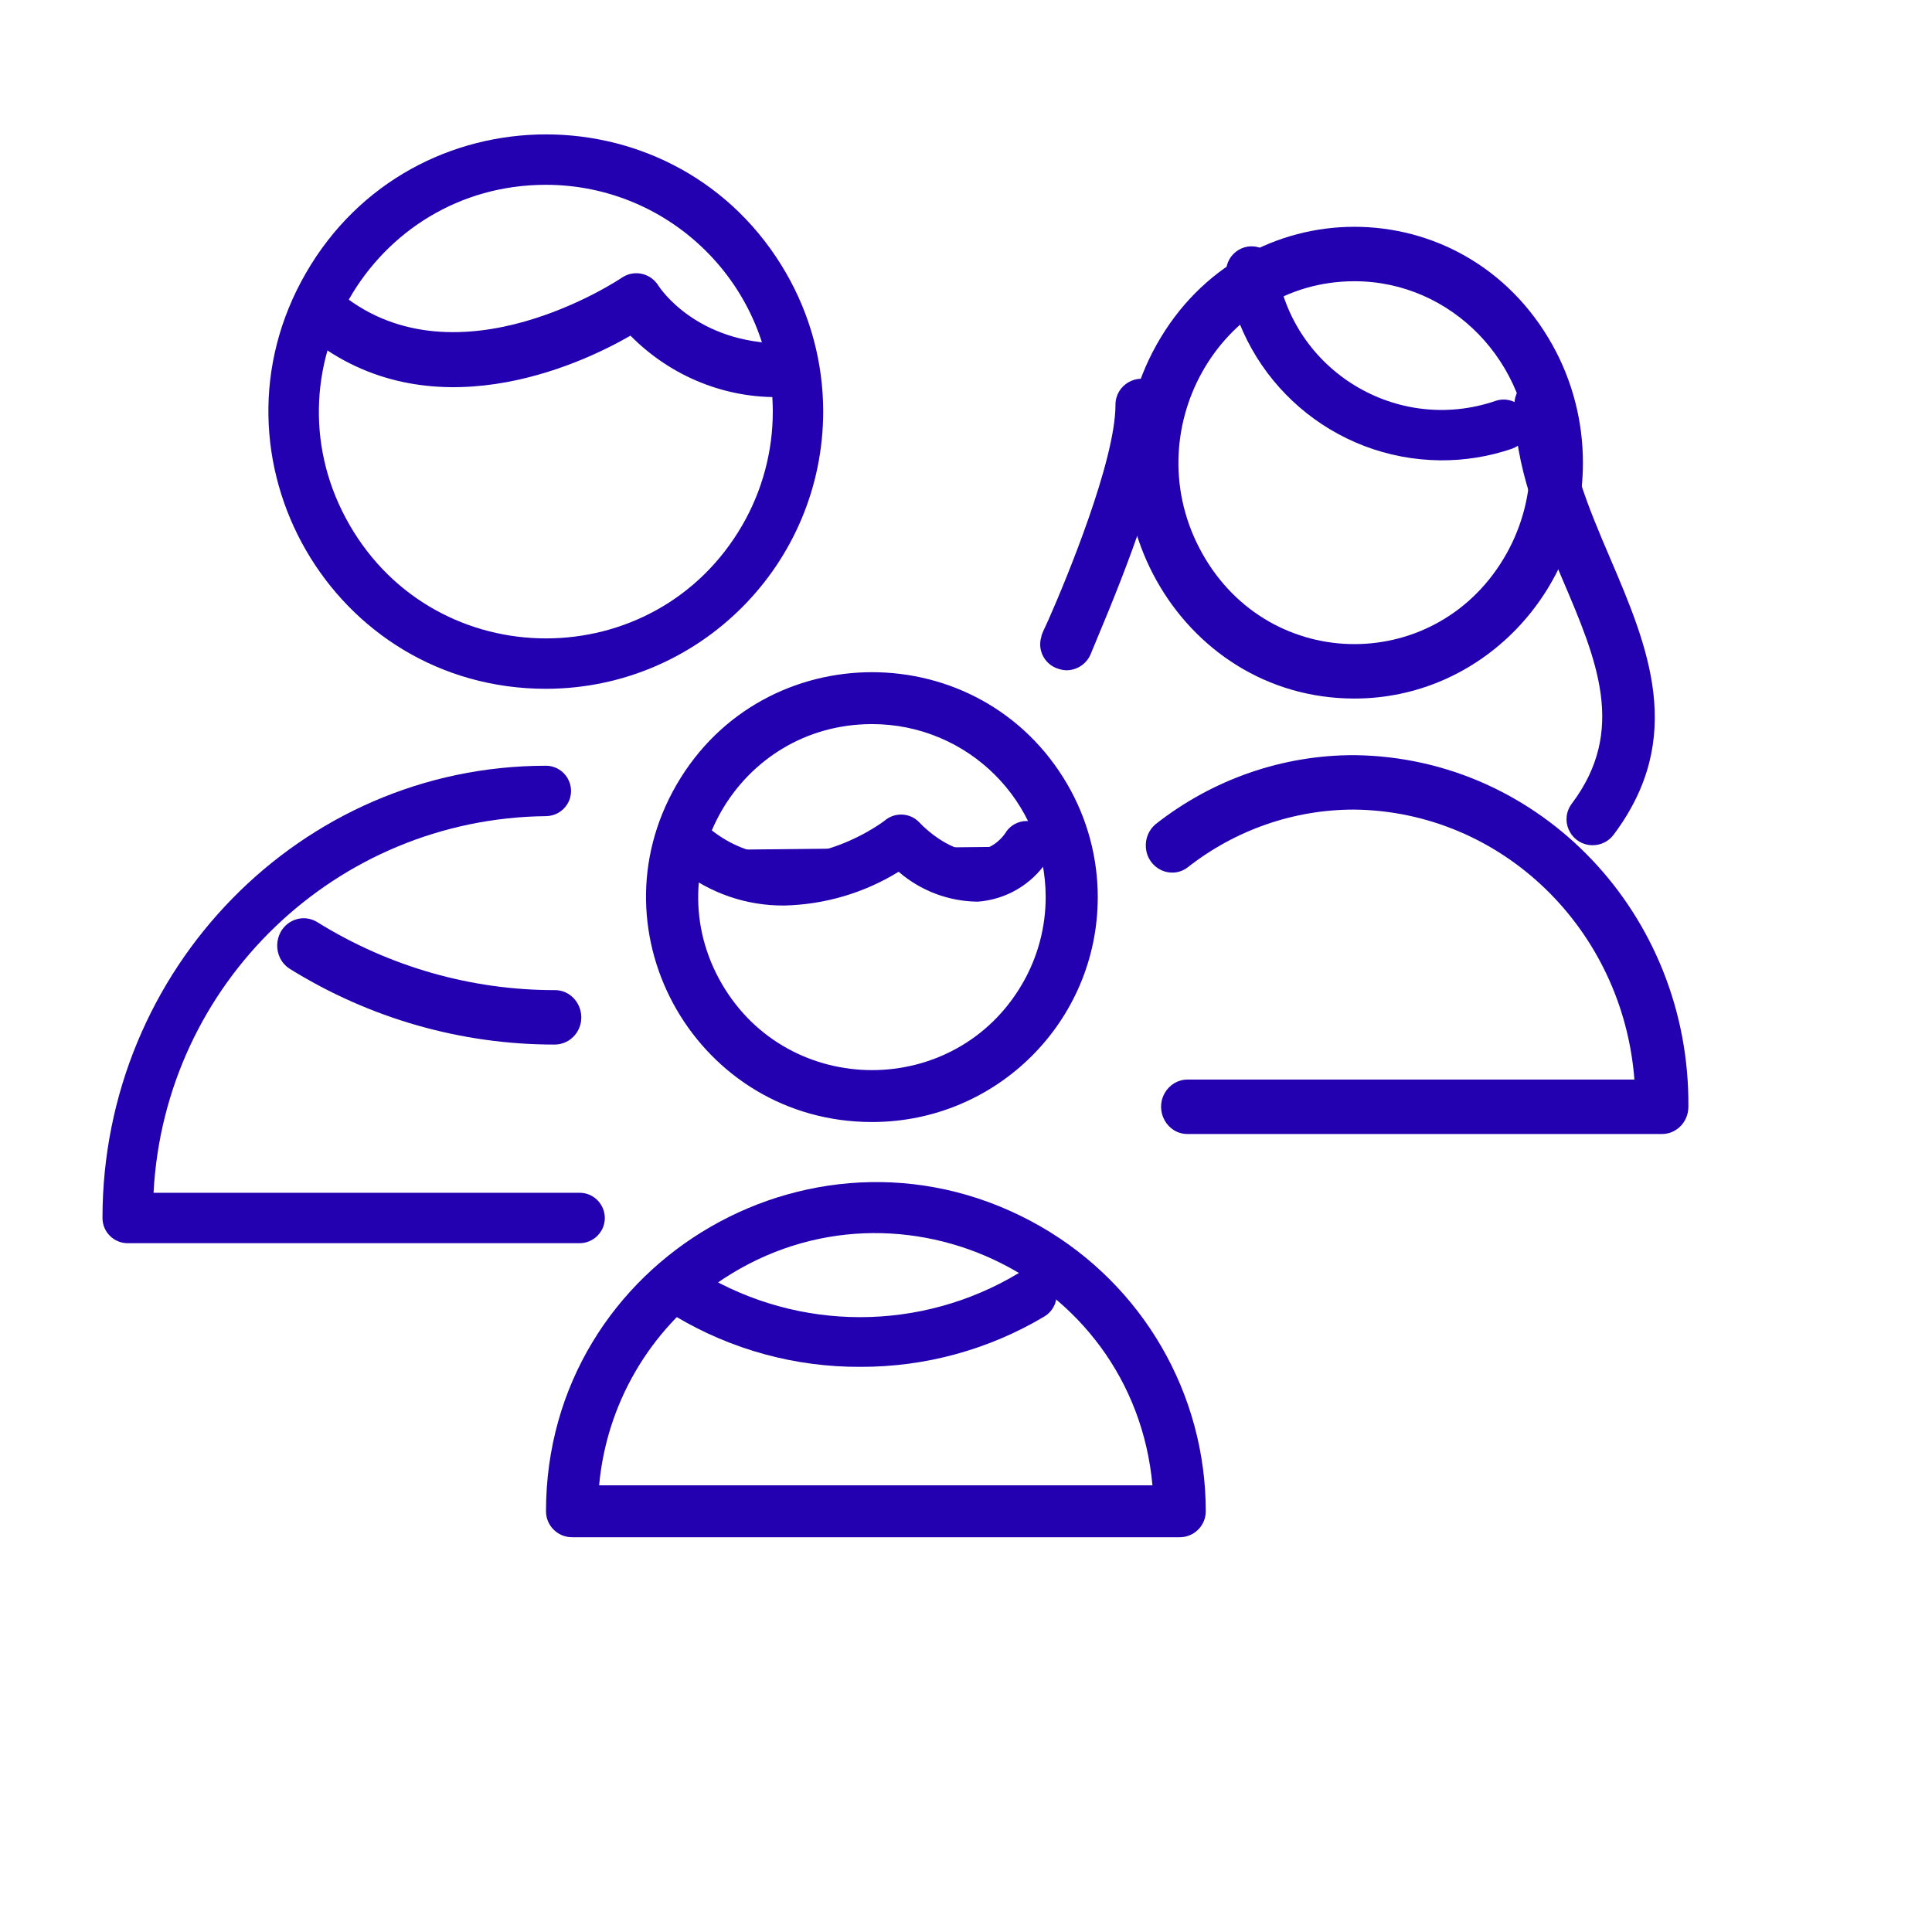
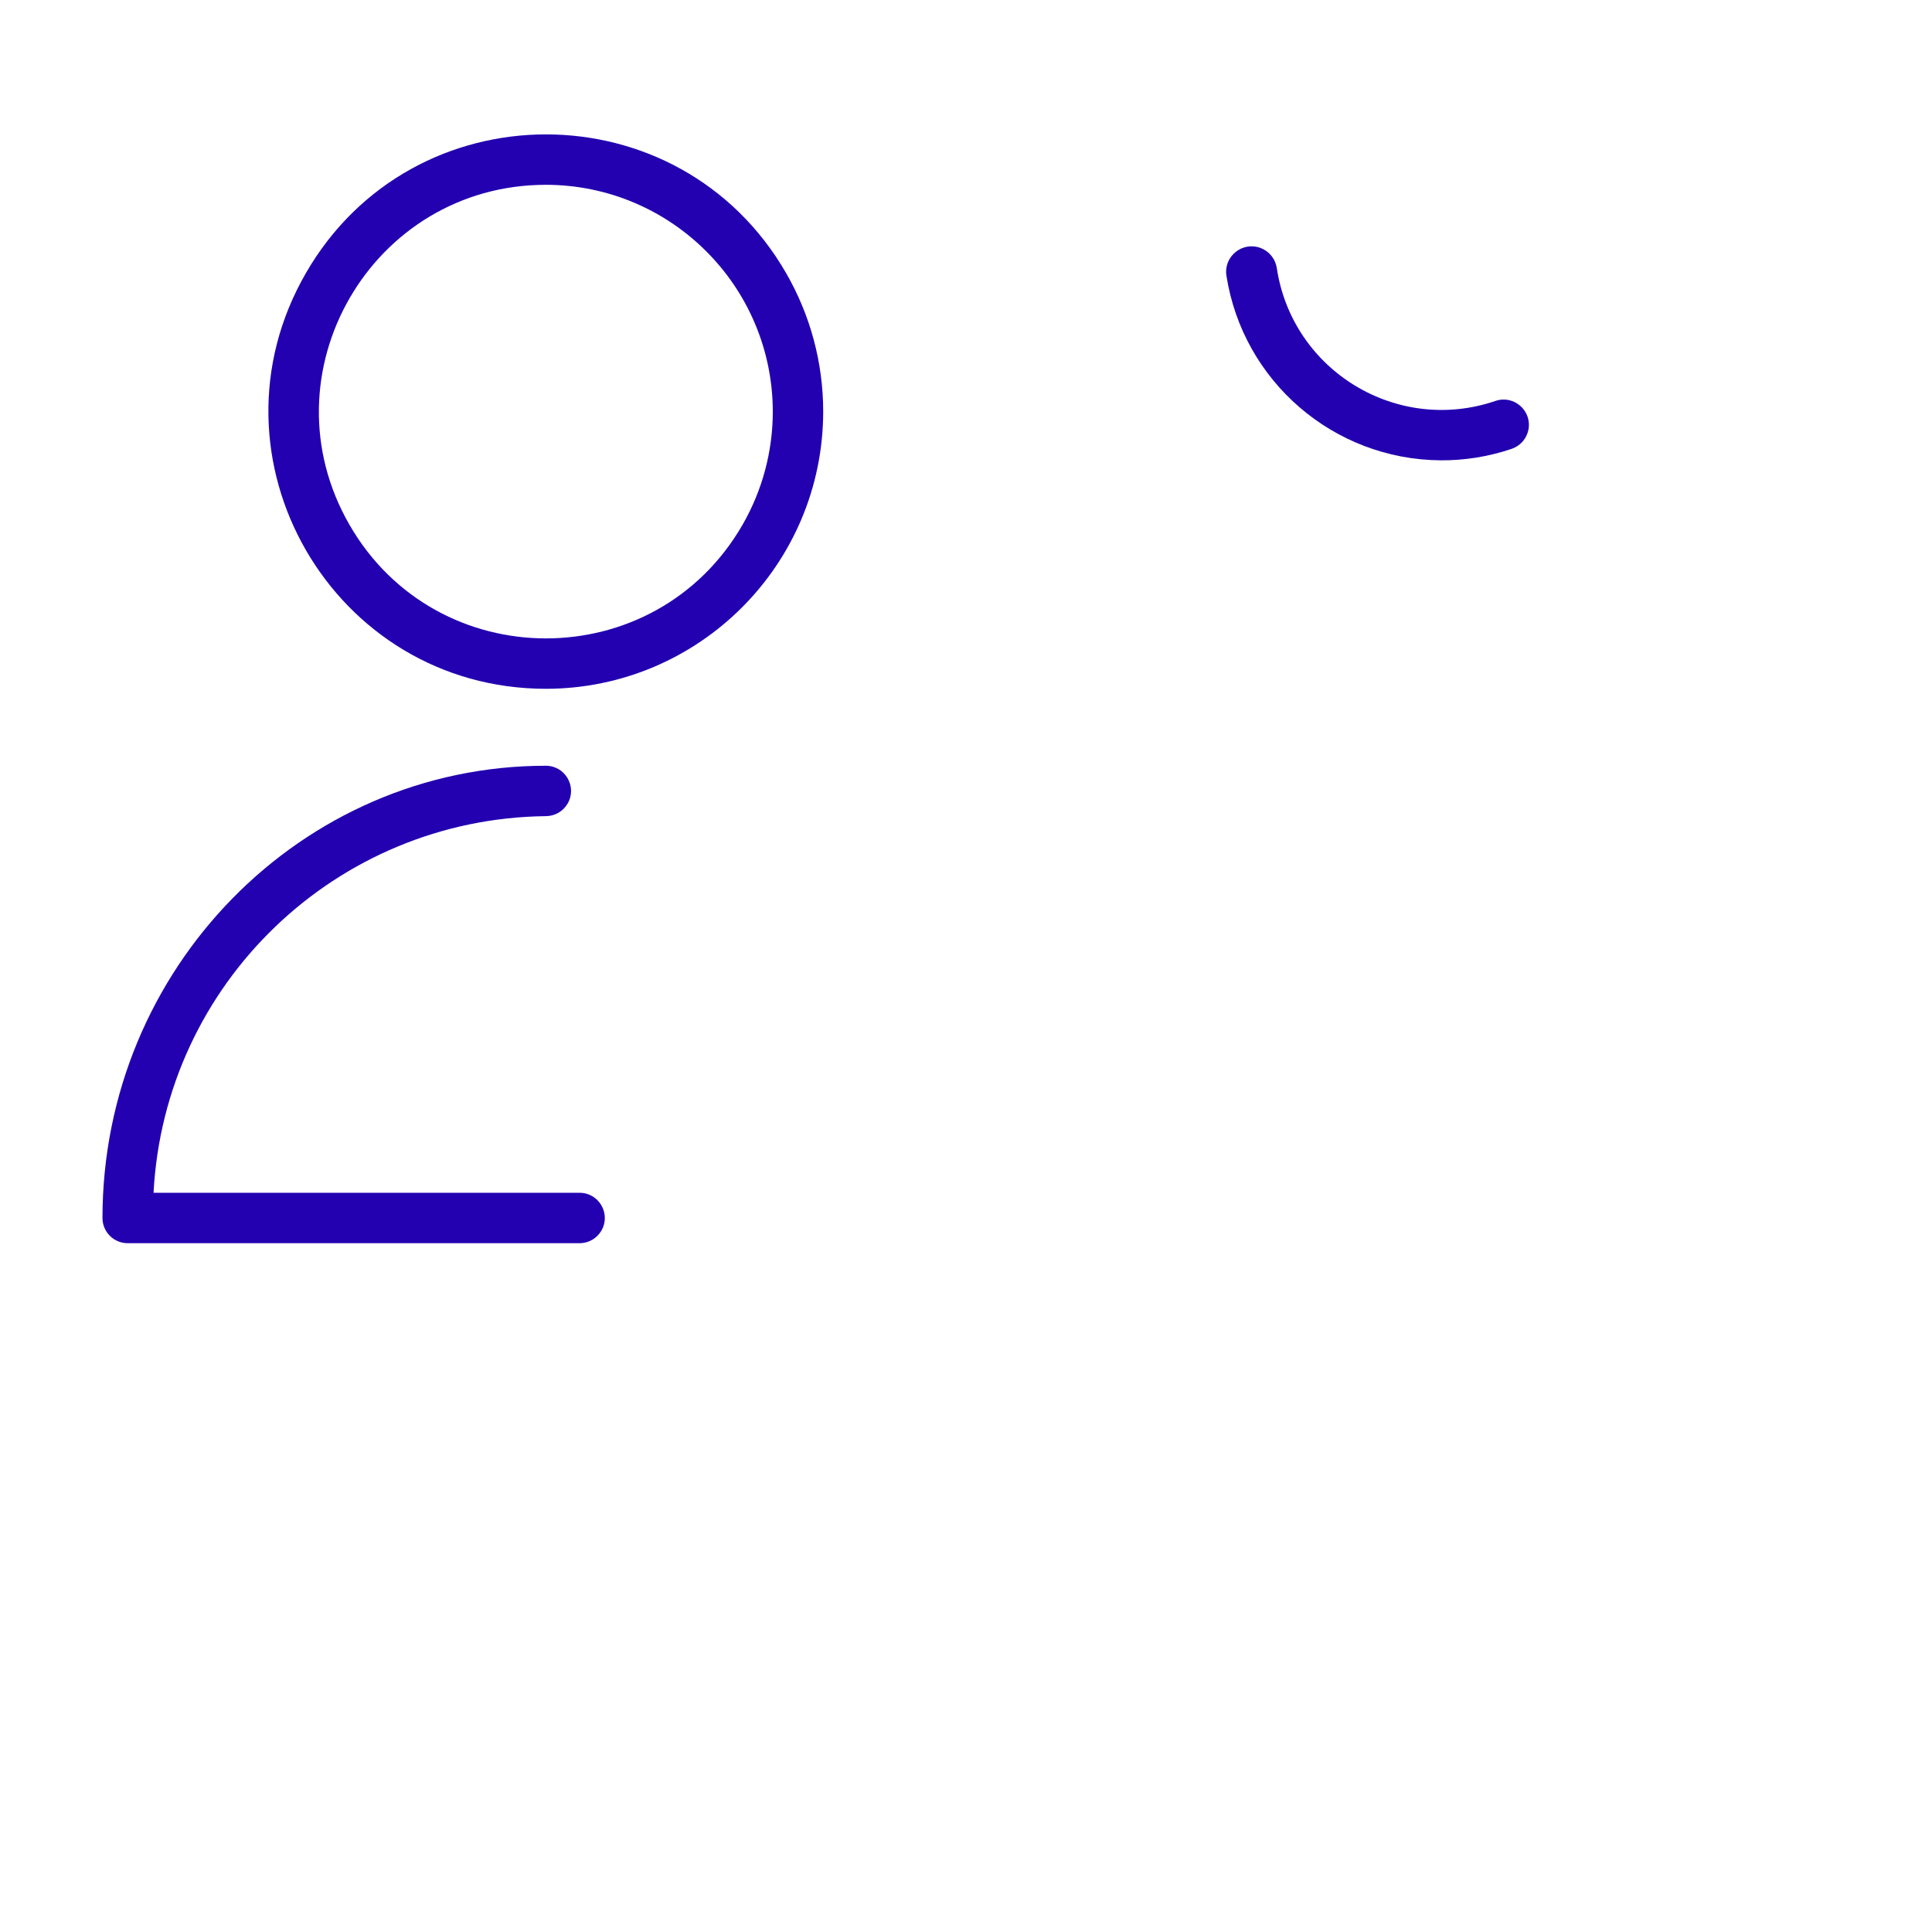
<svg xmlns="http://www.w3.org/2000/svg" viewBox="1942.5 2442.5 115 115" width="115" height="115" data-guides="{&quot;vertical&quot;:[],&quot;horizontal&quot;:[]}">
  <path fill="#2300b0" stroke="none" fill-opacity="1" stroke-width="1" stroke-opacity="1" color="rgb(51, 51, 51)" fill-rule="evenodd" font-size-adjust="none" id="tSvg161c00dbc8d" title="Path 1" d="M 1977 2516.5 C 1968.033 2516.5 1959.067 2516.5 1950.1 2516.5C 1949.272 2516.5 1948.6 2515.828 1948.6 2515C 1948.6 2500.16 1960.44 2488.08 1974.99 2488.08C 1976.145 2488.08 1976.866 2489.33 1976.289 2490.33C 1976.021 2490.794 1975.526 2491.08 1974.99 2491.08C 1962.51 2491.221 1952.288 2501.036 1951.64 2513.5C 1960.093 2513.5 1968.547 2513.5 1977 2513.5C 1978.155 2513.5 1978.876 2514.75 1978.299 2515.75C 1978.031 2516.214 1977.536 2516.5 1977 2516.5ZM 1975 2483.5 C 1962.298 2483.5 1954.36 2469.75 1960.711 2458.75C 1967.061 2447.75 1982.939 2447.75 1989.289 2458.75C 1990.738 2461.258 1991.5 2464.104 1991.5 2467C 1991.489 2476.108 1984.108 2483.489 1975 2483.5ZM 1975 2453.5 C 1964.608 2453.5 1958.113 2464.75 1963.309 2473.75C 1968.505 2482.75 1981.495 2482.75 1986.691 2473.75C 1987.876 2471.698 1988.5 2469.37 1988.5 2467C 1988.489 2459.549 1982.451 2453.511 1975 2453.5Z" />
-   <path fill="#2300b0" stroke="none" fill-opacity="1" stroke-width="1" stroke-opacity="1" color="rgb(51, 51, 51)" fill-rule="evenodd" font-size-adjust="none" id="tSvg7d72407792" title="Path 2" d="M 1975.499 2504.676 C 1969.952 2504.68 1964.508 2503.123 1959.754 2500.172C 1958.719 2499.519 1958.757 2497.955 1959.822 2497.356C 1960.316 2497.078 1960.916 2497.094 1961.397 2497.396C 1965.664 2500.045 1970.551 2501.441 1975.531 2501.436C 1976.739 2501.436 1977.494 2502.786 1976.89 2503.866C 1976.609 2504.367 1976.091 2504.676 1975.499 2504.676ZM 1989.11 2466.13 C 1985.727 2466.246 1982.446 2464.927 1980.029 2462.48C 1976.891 2464.294 1968.061 2468.312 1960.915 2462.577C 1959.961 2461.812 1960.167 2460.268 1961.285 2459.797C 1961.805 2459.579 1962.397 2459.663 1962.84 2460.018C 1969.766 2465.58 1979.412 2459.1 1979.506 2459.035C 1980.241 2458.531 1981.233 2458.75 1981.703 2459.521C 1981.787 2459.65 1983.952 2462.944 1989.11 2462.944C 1990.318 2462.944 1991.073 2464.294 1990.469 2465.374C 1990.189 2465.876 1989.671 2466.184 1989.11 2466.13ZM 2041.43 2510 C 2032.014 2510 2022.599 2510 2013.183 2510C 2011.975 2510 2011.22 2508.65 2011.824 2507.57C 2012.104 2507.069 2012.622 2506.76 2013.183 2506.76C 2022.051 2506.76 2030.919 2506.76 2039.787 2506.76C 2039.09 2497.762 2031.865 2490.795 2023.122 2490.69C 2019.527 2490.682 2016.031 2491.896 2013.172 2494.146C 2012.184 2494.862 2010.814 2494.205 2010.708 2492.963C 2010.662 2492.428 2010.876 2491.904 2011.279 2491.564C 2014.681 2488.886 2018.843 2487.44 2023.122 2487.45C 2034.205 2487.574 2043.098 2496.938 2042.999 2508.38C 2042.999 2509.275 2042.297 2510 2041.43 2510ZM 2023.122 2484.08 C 2012.652 2484.08 2006.109 2472.38 2011.343 2463.02C 2016.578 2453.66 2029.665 2453.66 2034.9 2463.02C 2036.094 2465.154 2036.722 2467.575 2036.722 2470.04C 2036.722 2477.794 2030.633 2484.08 2023.122 2484.08ZM 2023.122 2459.24 C 2015.068 2459.24 2010.035 2468.24 2014.061 2475.44C 2018.088 2482.64 2028.155 2482.64 2032.182 2475.44C 2033.1 2473.798 2033.584 2471.936 2033.584 2470.04C 2033.584 2464.075 2028.9 2459.24 2023.122 2459.24Z" style="" />
  <path fill="#2300b0" stroke="none" fill-opacity="1" stroke-width="1" stroke-opacity="1" color="rgb(51, 51, 51)" fill-rule="evenodd" font-size-adjust="none" id="tSvgbd000f0bf" title="Path 3" d="M 2028.24 2469.9 C 2021.872 2469.848 2016.479 2465.192 2015.5 2458.9C 2015.331 2457.745 2016.475 2456.84 2017.559 2457.271C 2018.063 2457.471 2018.421 2457.924 2018.5 2458.46C 2019.424 2464.57 2025.649 2468.358 2031.5 2466.37C 2032.593 2465.985 2033.693 2466.928 2033.48 2468.067C 2033.381 2468.596 2033.007 2469.031 2032.5 2469.21C 2031.129 2469.678 2029.689 2469.911 2028.24 2469.9Z" />
-   <path fill="#2300b0" stroke="none" fill-opacity="1" stroke-width="1" stroke-opacity="1" color="rgb(51, 51, 51)" fill-rule="evenodd" font-size-adjust="none" id="tSvg71c37480e5" title="Path 4" d="M 2037.297 2492.81 C 2036.104 2492.81 2035.358 2491.522 2035.955 2490.492C 2035.986 2490.439 2036.02 2490.387 2036.057 2490.338C 2039.343 2485.982 2037.555 2481.78 2035.489 2476.95C 2034.093 2473.655 2032.647 2470.277 2032.647 2466.549C 2032.647 2465.36 2033.938 2464.617 2034.972 2465.211C 2035.451 2465.487 2035.747 2465.997 2035.747 2466.549C 2035.747 2469.639 2037.059 2472.728 2038.341 2475.725C 2040.584 2480.977 2042.898 2486.404 2038.537 2492.202C 2038.242 2492.587 2037.783 2492.812 2037.297 2492.81ZM 2006.004 2482.398 C 2005.839 2482.397 2005.674 2482.369 2005.518 2482.316C 2004.697 2482.078 2004.231 2481.214 2004.485 2480.4C 2004.485 2480.277 2004.681 2479.896 2004.919 2479.37C 2005.952 2477.033 2008.898 2469.927 2008.898 2466.59C 2008.898 2465.401 2010.189 2464.658 2011.223 2465.253C 2011.702 2465.529 2011.998 2466.039 2011.998 2466.59C 2011.998 2470.133 2009.59 2476.26 2007.781 2480.565C 2007.606 2480.987 2007.482 2481.276 2007.44 2481.389C 2007.213 2481.986 2006.644 2482.385 2006.004 2482.398ZM 2012.721 2534.002 C 2000.664 2534.002 1988.607 2534.002 1976.55 2534.002C 1975.694 2534.002 1975 2533.311 1975 2532.457C 1975 2517.395 1991.363 2507.981 2004.454 2515.512C 2010.529 2519.008 2014.272 2525.467 2014.272 2532.457C 2014.272 2533.311 2013.578 2534.002 2012.721 2534.002ZM 1978.162 2530.913 C 1989.141 2530.913 2000.12 2530.913 2011.099 2530.913C 2009.953 2518.28 1995.513 2511.621 1985.107 2518.927C 1981.139 2521.713 1978.6 2526.095 1978.162 2530.913ZM 1994.408 2509.287 C 1984.066 2509.287 1977.602 2498.13 1982.773 2489.205C 1987.945 2480.28 2000.872 2480.28 2006.043 2489.205C 2007.223 2491.24 2007.843 2493.549 2007.843 2495.899C 2007.843 2503.293 2001.828 2509.287 1994.408 2509.287ZM 1994.408 2485.601 C 1986.453 2485.601 1981.481 2494.183 1985.458 2501.048C 1989.436 2507.914 1999.381 2507.914 2003.358 2501.048C 2004.266 2499.483 2004.743 2497.707 2004.743 2495.899C 2004.743 2490.211 2000.116 2485.601 1994.408 2485.601Z" style="" />
-   <path fill="#2300b0" stroke="none" fill-opacity="1" stroke-width="1" stroke-opacity="1" color="rgb(51, 51, 51)" fill-rule="evenodd" font-size-adjust="none" id="tSvga7dcb3162b" title="Path 5" d="M 1993.72 2523.86 C 1989.849 2523.881 1986.045 2522.843 1982.72 2520.86C 1981.731 2520.263 1981.758 2518.82 1982.77 2518.261C 1983.239 2518.002 1983.811 2518.013 1984.27 2518.29C 1990.071 2521.773 1997.319 2521.773 2003.12 2518.29C 2004.109 2517.693 2005.373 2518.391 2005.395 2519.546C 2005.406 2520.082 2005.129 2520.583 2004.67 2520.86C 2001.359 2522.834 1997.574 2523.871 1993.72 2523.86ZM 1983.94 2493.1 C 1989.63 2497.5 1996.14 2492.5 1996.14 2492.5C 1996.14 2492.5 2000.43 2497.16 2003.63 2492.89" />
-   <path fill="#2300b0" stroke="none" fill-opacity="1" stroke-width="1" stroke-opacity="1" color="rgb(51, 51, 51)" fill-rule="evenodd" font-size-adjust="none" id="tSvg355f4002dd" title="Path 6" d="M 1989.17 2496.4 C 1986.94 2496.417 1984.77 2495.673 1983.02 2494.29C 1982.108 2493.582 1982.304 2492.152 1983.374 2491.716C 1983.87 2491.513 1984.437 2491.591 1984.86 2491.92C 1989.5 2495.56 1995 2491.5 1995.23 2491.29C 1995.842 2490.827 1996.705 2490.9 1997.23 2491.46C 1997.69 2491.96 1999.18 2493.25 2000.56 2493.17C 2001.331 2493.075 2002.016 2492.633 2002.42 2491.97C 2003.113 2491.046 2004.546 2491.219 2004.999 2492.281C 2005.21 2492.774 2005.142 2493.341 2004.82 2493.77C 2003.89 2495.162 2002.37 2496.048 2000.7 2496.17C 1998.968 2496.155 1997.299 2495.524 1995.99 2494.39C 1993.936 2495.654 1991.582 2496.348 1989.17 2496.4Z" />
  <defs />
</svg>